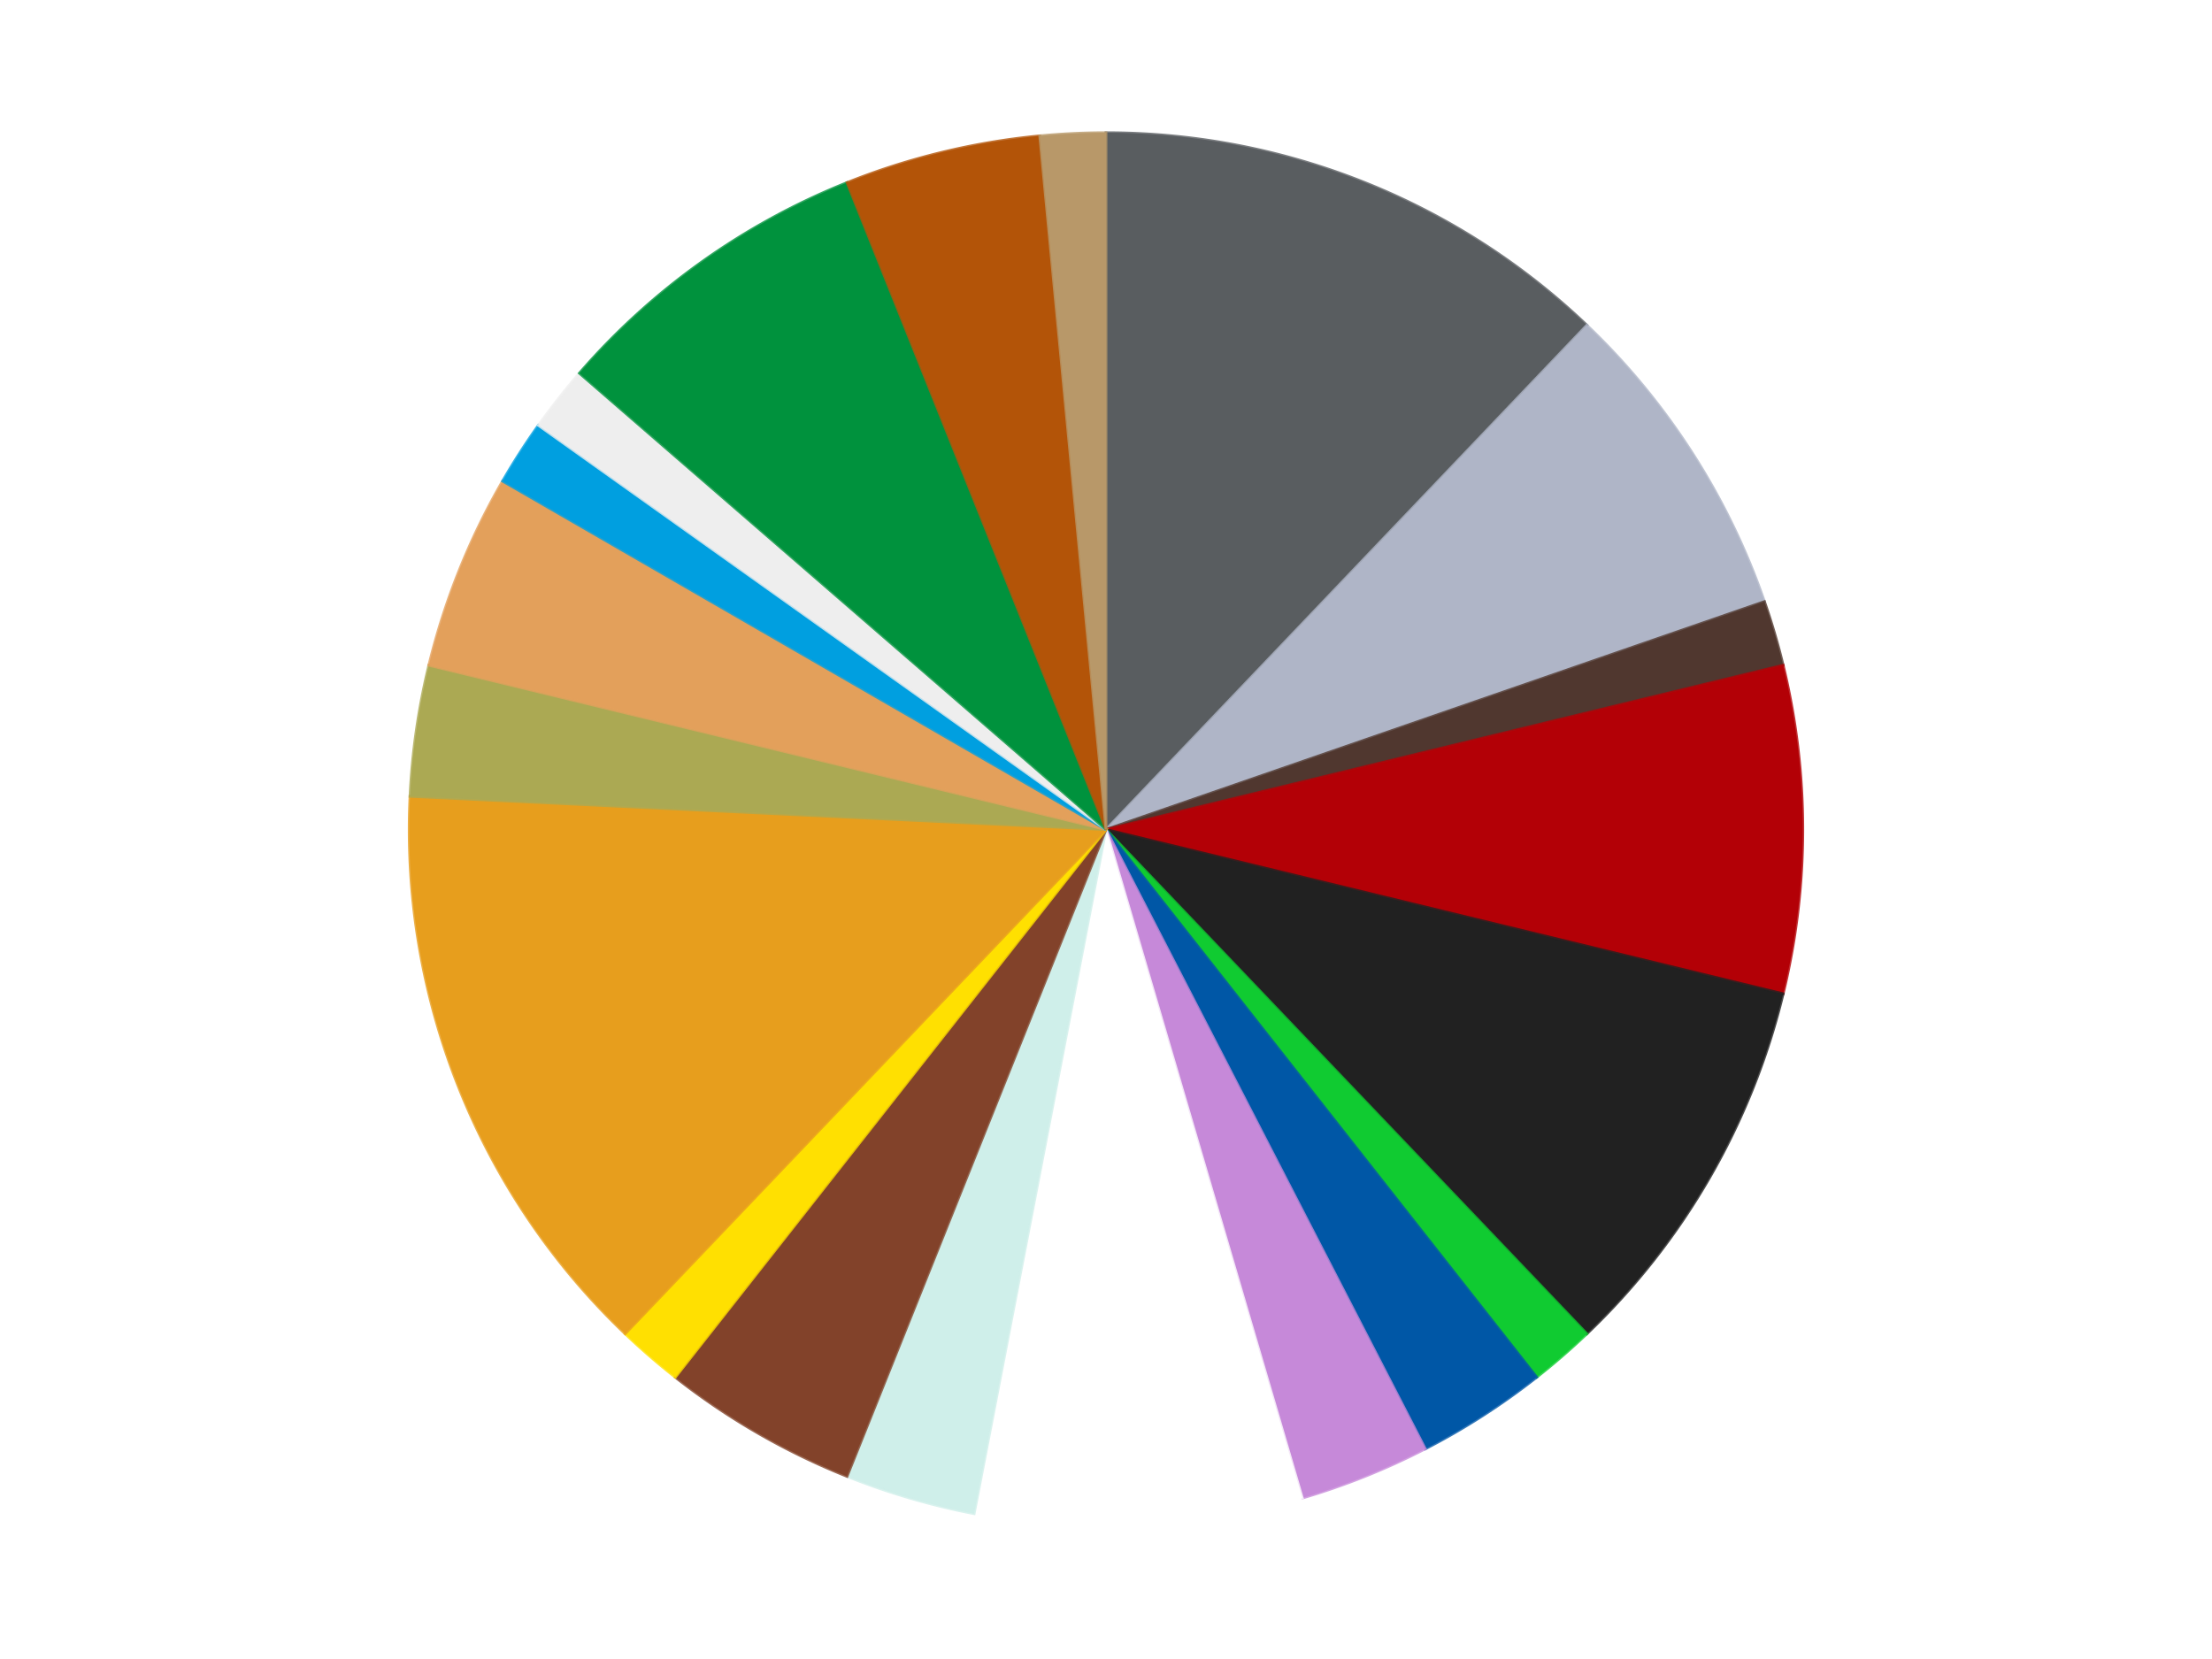
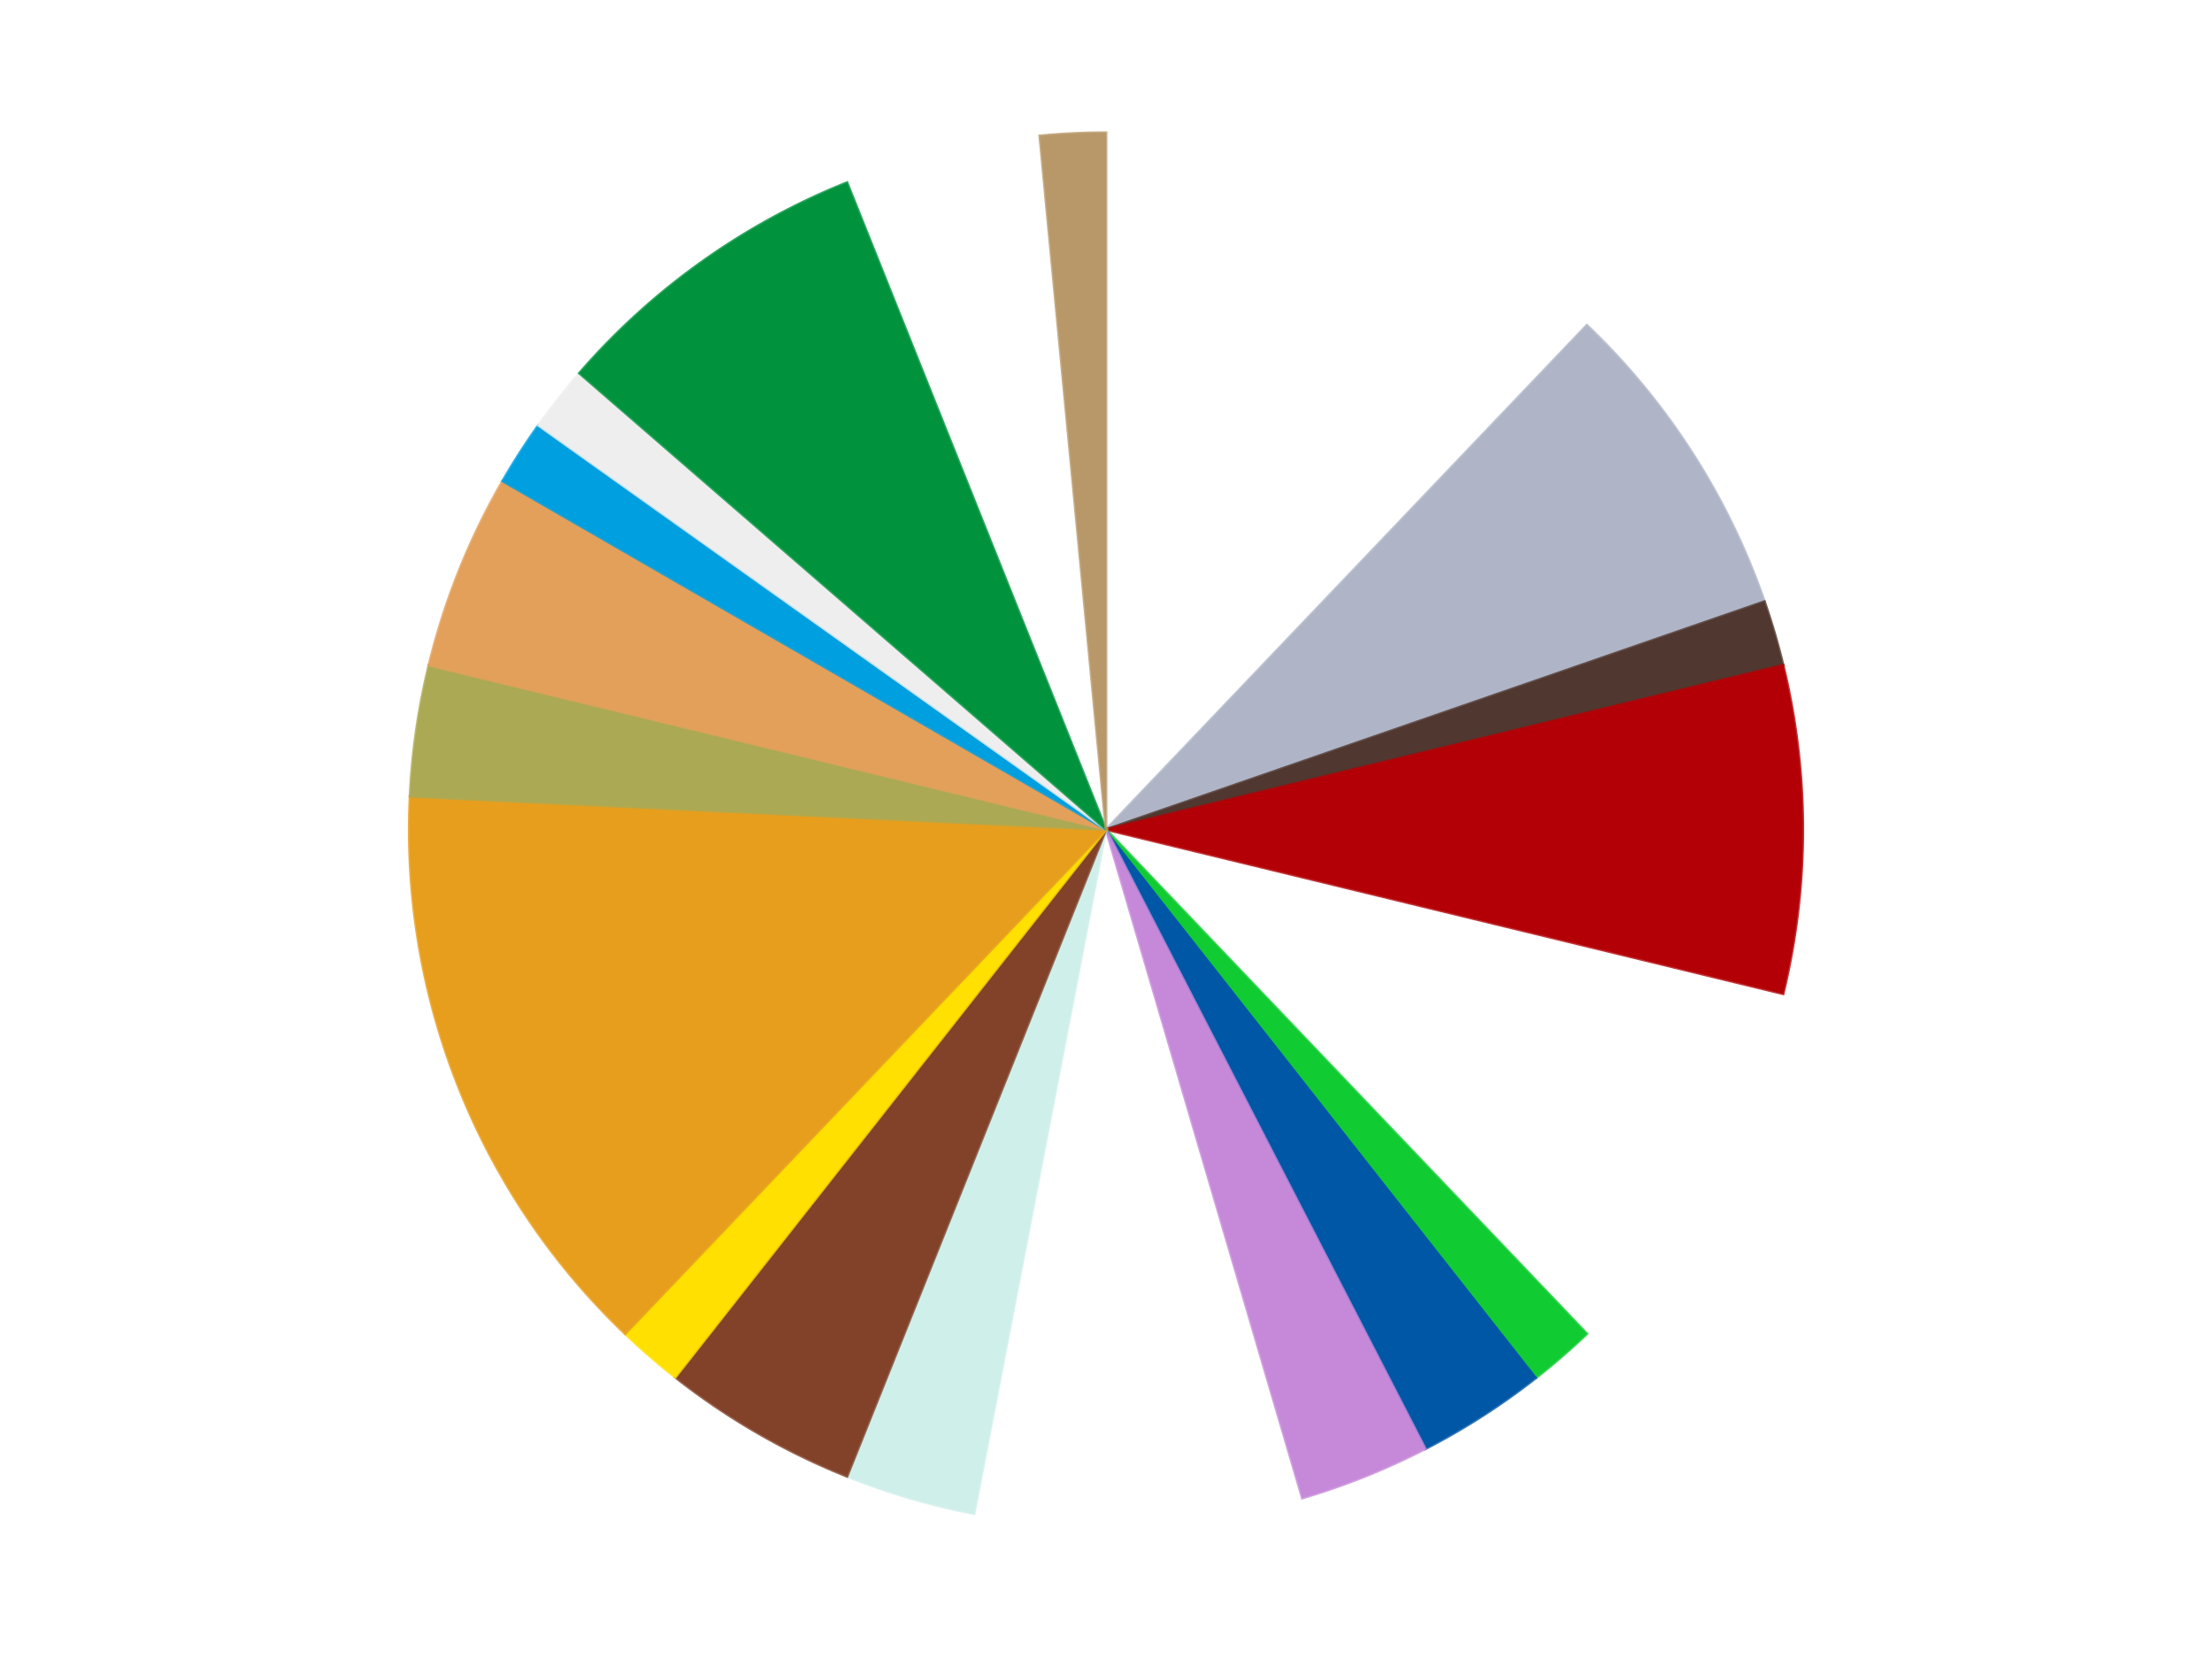
<svg xmlns="http://www.w3.org/2000/svg" xmlns:xlink="http://www.w3.org/1999/xlink" id="chart-60740725-2fae-47cf-97c0-75c4f875eec0" class="pygal-chart" viewBox="0 0 800 600">
  <defs>
    <style type="text/css">#chart-60740725-2fae-47cf-97c0-75c4f875eec0{-webkit-user-select:none;-webkit-font-smoothing:antialiased;font-family:Consolas,"Liberation Mono",Menlo,Courier,monospace}#chart-60740725-2fae-47cf-97c0-75c4f875eec0 .title{font-family:Consolas,"Liberation Mono",Menlo,Courier,monospace;font-size:16px}#chart-60740725-2fae-47cf-97c0-75c4f875eec0 .legends .legend text{font-family:Consolas,"Liberation Mono",Menlo,Courier,monospace;font-size:14px}#chart-60740725-2fae-47cf-97c0-75c4f875eec0 .axis text{font-family:Consolas,"Liberation Mono",Menlo,Courier,monospace;font-size:10px}#chart-60740725-2fae-47cf-97c0-75c4f875eec0 .axis text.major{font-family:Consolas,"Liberation Mono",Menlo,Courier,monospace;font-size:10px}#chart-60740725-2fae-47cf-97c0-75c4f875eec0 .text-overlay text.value{font-family:Consolas,"Liberation Mono",Menlo,Courier,monospace;font-size:16px}#chart-60740725-2fae-47cf-97c0-75c4f875eec0 .text-overlay text.label{font-family:Consolas,"Liberation Mono",Menlo,Courier,monospace;font-size:10px}#chart-60740725-2fae-47cf-97c0-75c4f875eec0 .tooltip{font-family:Consolas,"Liberation Mono",Menlo,Courier,monospace;font-size:14px}#chart-60740725-2fae-47cf-97c0-75c4f875eec0 text.no_data{font-family:Consolas,"Liberation Mono",Menlo,Courier,monospace;font-size:64px}
#chart-60740725-2fae-47cf-97c0-75c4f875eec0{background-color:transparent}#chart-60740725-2fae-47cf-97c0-75c4f875eec0 path,#chart-60740725-2fae-47cf-97c0-75c4f875eec0 line,#chart-60740725-2fae-47cf-97c0-75c4f875eec0 rect,#chart-60740725-2fae-47cf-97c0-75c4f875eec0 circle{-webkit-transition:150ms;-moz-transition:150ms;transition:150ms}#chart-60740725-2fae-47cf-97c0-75c4f875eec0 .graph &gt; .background{fill:transparent}#chart-60740725-2fae-47cf-97c0-75c4f875eec0 .plot &gt; .background{fill:transparent}#chart-60740725-2fae-47cf-97c0-75c4f875eec0 .graph{fill:rgba(0,0,0,.87)}#chart-60740725-2fae-47cf-97c0-75c4f875eec0 text.no_data{fill:rgba(0,0,0,1)}#chart-60740725-2fae-47cf-97c0-75c4f875eec0 .title{fill:rgba(0,0,0,1)}#chart-60740725-2fae-47cf-97c0-75c4f875eec0 .legends .legend text{fill:rgba(0,0,0,.87)}#chart-60740725-2fae-47cf-97c0-75c4f875eec0 .legends .legend:hover text{fill:rgba(0,0,0,1)}#chart-60740725-2fae-47cf-97c0-75c4f875eec0 .axis .line{stroke:rgba(0,0,0,1)}#chart-60740725-2fae-47cf-97c0-75c4f875eec0 .axis .guide.line{stroke:rgba(0,0,0,.54)}#chart-60740725-2fae-47cf-97c0-75c4f875eec0 .axis .major.line{stroke:rgba(0,0,0,.87)}#chart-60740725-2fae-47cf-97c0-75c4f875eec0 .axis text.major{fill:rgba(0,0,0,1)}#chart-60740725-2fae-47cf-97c0-75c4f875eec0 .axis.y .guides:hover .guide.line,#chart-60740725-2fae-47cf-97c0-75c4f875eec0 .line-graph .axis.x .guides:hover .guide.line,#chart-60740725-2fae-47cf-97c0-75c4f875eec0 .stackedline-graph .axis.x .guides:hover .guide.line,#chart-60740725-2fae-47cf-97c0-75c4f875eec0 .xy-graph .axis.x .guides:hover .guide.line{stroke:rgba(0,0,0,1)}#chart-60740725-2fae-47cf-97c0-75c4f875eec0 .axis .guides:hover text{fill:rgba(0,0,0,1)}#chart-60740725-2fae-47cf-97c0-75c4f875eec0 .reactive{fill-opacity:1.0;stroke-opacity:.8;stroke-width:1}#chart-60740725-2fae-47cf-97c0-75c4f875eec0 .ci{stroke:rgba(0,0,0,.87)}#chart-60740725-2fae-47cf-97c0-75c4f875eec0 .reactive.active,#chart-60740725-2fae-47cf-97c0-75c4f875eec0 .active .reactive{fill-opacity:0.6;stroke-opacity:.9;stroke-width:4}#chart-60740725-2fae-47cf-97c0-75c4f875eec0 .ci .reactive.active{stroke-width:1.5}#chart-60740725-2fae-47cf-97c0-75c4f875eec0 .series text{fill:rgba(0,0,0,1)}#chart-60740725-2fae-47cf-97c0-75c4f875eec0 .tooltip rect{fill:transparent;stroke:rgba(0,0,0,1);-webkit-transition:opacity 150ms;-moz-transition:opacity 150ms;transition:opacity 150ms}#chart-60740725-2fae-47cf-97c0-75c4f875eec0 .tooltip .label{fill:rgba(0,0,0,.87)}#chart-60740725-2fae-47cf-97c0-75c4f875eec0 .tooltip .label{fill:rgba(0,0,0,.87)}#chart-60740725-2fae-47cf-97c0-75c4f875eec0 .tooltip .legend{font-size:.8em;fill:rgba(0,0,0,.54)}#chart-60740725-2fae-47cf-97c0-75c4f875eec0 .tooltip .x_label{font-size:.6em;fill:rgba(0,0,0,1)}#chart-60740725-2fae-47cf-97c0-75c4f875eec0 .tooltip .xlink{font-size:.5em;text-decoration:underline}#chart-60740725-2fae-47cf-97c0-75c4f875eec0 .tooltip .value{font-size:1.5em}#chart-60740725-2fae-47cf-97c0-75c4f875eec0 .bound{font-size:.5em}#chart-60740725-2fae-47cf-97c0-75c4f875eec0 .max-value{font-size:.75em;fill:rgba(0,0,0,.54)}#chart-60740725-2fae-47cf-97c0-75c4f875eec0 .map-element{fill:transparent;stroke:rgba(0,0,0,.54) !important}#chart-60740725-2fae-47cf-97c0-75c4f875eec0 .map-element .reactive{fill-opacity:inherit;stroke-opacity:inherit}#chart-60740725-2fae-47cf-97c0-75c4f875eec0 .color-0,#chart-60740725-2fae-47cf-97c0-75c4f875eec0 .color-0 a:visited{stroke:#f44336;fill:#f44336}#chart-60740725-2fae-47cf-97c0-75c4f875eec0 .color-1,#chart-60740725-2fae-47cf-97c0-75c4f875eec0 .color-1 a:visited{stroke:#3f51b5;fill:#3f51b5}#chart-60740725-2fae-47cf-97c0-75c4f875eec0 .color-2,#chart-60740725-2fae-47cf-97c0-75c4f875eec0 .color-2 a:visited{stroke:#009688;fill:#009688}#chart-60740725-2fae-47cf-97c0-75c4f875eec0 .color-3,#chart-60740725-2fae-47cf-97c0-75c4f875eec0 .color-3 a:visited{stroke:#ffc107;fill:#ffc107}#chart-60740725-2fae-47cf-97c0-75c4f875eec0 .color-4,#chart-60740725-2fae-47cf-97c0-75c4f875eec0 .color-4 a:visited{stroke:#ff5722;fill:#ff5722}#chart-60740725-2fae-47cf-97c0-75c4f875eec0 .color-5,#chart-60740725-2fae-47cf-97c0-75c4f875eec0 .color-5 a:visited{stroke:#9c27b0;fill:#9c27b0}#chart-60740725-2fae-47cf-97c0-75c4f875eec0 .color-6,#chart-60740725-2fae-47cf-97c0-75c4f875eec0 .color-6 a:visited{stroke:#03a9f4;fill:#03a9f4}#chart-60740725-2fae-47cf-97c0-75c4f875eec0 .color-7,#chart-60740725-2fae-47cf-97c0-75c4f875eec0 .color-7 a:visited{stroke:#8bc34a;fill:#8bc34a}#chart-60740725-2fae-47cf-97c0-75c4f875eec0 .color-8,#chart-60740725-2fae-47cf-97c0-75c4f875eec0 .color-8 a:visited{stroke:#ff9800;fill:#ff9800}#chart-60740725-2fae-47cf-97c0-75c4f875eec0 .color-9,#chart-60740725-2fae-47cf-97c0-75c4f875eec0 .color-9 a:visited{stroke:#e91e63;fill:#e91e63}#chart-60740725-2fae-47cf-97c0-75c4f875eec0 .color-10,#chart-60740725-2fae-47cf-97c0-75c4f875eec0 .color-10 a:visited{stroke:#2196f3;fill:#2196f3}#chart-60740725-2fae-47cf-97c0-75c4f875eec0 .color-11,#chart-60740725-2fae-47cf-97c0-75c4f875eec0 .color-11 a:visited{stroke:#4caf50;fill:#4caf50}#chart-60740725-2fae-47cf-97c0-75c4f875eec0 .color-12,#chart-60740725-2fae-47cf-97c0-75c4f875eec0 .color-12 a:visited{stroke:#ffeb3b;fill:#ffeb3b}#chart-60740725-2fae-47cf-97c0-75c4f875eec0 .color-13,#chart-60740725-2fae-47cf-97c0-75c4f875eec0 .color-13 a:visited{stroke:#673ab7;fill:#673ab7}#chart-60740725-2fae-47cf-97c0-75c4f875eec0 .color-14,#chart-60740725-2fae-47cf-97c0-75c4f875eec0 .color-14 a:visited{stroke:#00bcd4;fill:#00bcd4}#chart-60740725-2fae-47cf-97c0-75c4f875eec0 .color-15,#chart-60740725-2fae-47cf-97c0-75c4f875eec0 .color-15 a:visited{stroke:#cddc39;fill:#cddc39}#chart-60740725-2fae-47cf-97c0-75c4f875eec0 .color-16,#chart-60740725-2fae-47cf-97c0-75c4f875eec0 .color-16 a:visited{stroke:#9e9e9e;fill:#9e9e9e}#chart-60740725-2fae-47cf-97c0-75c4f875eec0 .color-17,#chart-60740725-2fae-47cf-97c0-75c4f875eec0 .color-17 a:visited{stroke:#607d8b;fill:#607d8b}#chart-60740725-2fae-47cf-97c0-75c4f875eec0 .color-18,#chart-60740725-2fae-47cf-97c0-75c4f875eec0 .color-18 a:visited{stroke:#7b0f07;fill:#7b0f07}#chart-60740725-2fae-47cf-97c0-75c4f875eec0 .color-19,#chart-60740725-2fae-47cf-97c0-75c4f875eec0 .color-19 a:visited{stroke:#141938;fill:#141938}#chart-60740725-2fae-47cf-97c0-75c4f875eec0 .text-overlay .color-0 text{fill:black}#chart-60740725-2fae-47cf-97c0-75c4f875eec0 .text-overlay .color-1 text{fill:black}#chart-60740725-2fae-47cf-97c0-75c4f875eec0 .text-overlay .color-2 text{fill:black}#chart-60740725-2fae-47cf-97c0-75c4f875eec0 .text-overlay .color-3 text{fill:black}#chart-60740725-2fae-47cf-97c0-75c4f875eec0 .text-overlay .color-4 text{fill:black}#chart-60740725-2fae-47cf-97c0-75c4f875eec0 .text-overlay .color-5 text{fill:black}#chart-60740725-2fae-47cf-97c0-75c4f875eec0 .text-overlay .color-6 text{fill:black}#chart-60740725-2fae-47cf-97c0-75c4f875eec0 .text-overlay .color-7 text{fill:black}#chart-60740725-2fae-47cf-97c0-75c4f875eec0 .text-overlay .color-8 text{fill:black}#chart-60740725-2fae-47cf-97c0-75c4f875eec0 .text-overlay .color-9 text{fill:black}#chart-60740725-2fae-47cf-97c0-75c4f875eec0 .text-overlay .color-10 text{fill:black}#chart-60740725-2fae-47cf-97c0-75c4f875eec0 .text-overlay .color-11 text{fill:black}#chart-60740725-2fae-47cf-97c0-75c4f875eec0 .text-overlay .color-12 text{fill:black}#chart-60740725-2fae-47cf-97c0-75c4f875eec0 .text-overlay .color-13 text{fill:black}#chart-60740725-2fae-47cf-97c0-75c4f875eec0 .text-overlay .color-14 text{fill:black}#chart-60740725-2fae-47cf-97c0-75c4f875eec0 .text-overlay .color-15 text{fill:black}#chart-60740725-2fae-47cf-97c0-75c4f875eec0 .text-overlay .color-16 text{fill:black}#chart-60740725-2fae-47cf-97c0-75c4f875eec0 .text-overlay .color-17 text{fill:black}#chart-60740725-2fae-47cf-97c0-75c4f875eec0 .text-overlay .color-18 text{fill:black}#chart-60740725-2fae-47cf-97c0-75c4f875eec0 .text-overlay .color-19 text{fill:white}
#chart-60740725-2fae-47cf-97c0-75c4f875eec0 text.no_data{text-anchor:middle}#chart-60740725-2fae-47cf-97c0-75c4f875eec0 .guide.line{fill:none}#chart-60740725-2fae-47cf-97c0-75c4f875eec0 .centered{text-anchor:middle}#chart-60740725-2fae-47cf-97c0-75c4f875eec0 .title{text-anchor:middle}#chart-60740725-2fae-47cf-97c0-75c4f875eec0 .legends .legend text{fill-opacity:1}#chart-60740725-2fae-47cf-97c0-75c4f875eec0 .axis.x text{text-anchor:middle}#chart-60740725-2fae-47cf-97c0-75c4f875eec0 .axis.x:not(.web) text[transform]{text-anchor:start}#chart-60740725-2fae-47cf-97c0-75c4f875eec0 .axis.x:not(.web) text[transform].backwards{text-anchor:end}#chart-60740725-2fae-47cf-97c0-75c4f875eec0 .axis.y text{text-anchor:end}#chart-60740725-2fae-47cf-97c0-75c4f875eec0 .axis.y text[transform].backwards{text-anchor:start}#chart-60740725-2fae-47cf-97c0-75c4f875eec0 .axis.y2 text{text-anchor:start}#chart-60740725-2fae-47cf-97c0-75c4f875eec0 .axis.y2 text[transform].backwards{text-anchor:end}#chart-60740725-2fae-47cf-97c0-75c4f875eec0 .axis .guide.line{stroke-dasharray:4,4;stroke:black}#chart-60740725-2fae-47cf-97c0-75c4f875eec0 .axis .major.guide.line{stroke-dasharray:6,6;stroke:black}#chart-60740725-2fae-47cf-97c0-75c4f875eec0 .horizontal .axis.y .guide.line,#chart-60740725-2fae-47cf-97c0-75c4f875eec0 .horizontal .axis.y2 .guide.line,#chart-60740725-2fae-47cf-97c0-75c4f875eec0 .vertical .axis.x .guide.line{opacity:0}#chart-60740725-2fae-47cf-97c0-75c4f875eec0 .horizontal .axis.always_show .guide.line,#chart-60740725-2fae-47cf-97c0-75c4f875eec0 .vertical .axis.always_show .guide.line{opacity:1 !important}#chart-60740725-2fae-47cf-97c0-75c4f875eec0 .axis.y .guides:hover .guide.line,#chart-60740725-2fae-47cf-97c0-75c4f875eec0 .axis.y2 .guides:hover .guide.line,#chart-60740725-2fae-47cf-97c0-75c4f875eec0 .axis.x .guides:hover .guide.line{opacity:1}#chart-60740725-2fae-47cf-97c0-75c4f875eec0 .axis .guides:hover text{opacity:1}#chart-60740725-2fae-47cf-97c0-75c4f875eec0 .nofill{fill:none}#chart-60740725-2fae-47cf-97c0-75c4f875eec0 .subtle-fill{fill-opacity:.2}#chart-60740725-2fae-47cf-97c0-75c4f875eec0 .dot{stroke-width:1px;fill-opacity:1;stroke-opacity:1}#chart-60740725-2fae-47cf-97c0-75c4f875eec0 .dot.active{stroke-width:5px}#chart-60740725-2fae-47cf-97c0-75c4f875eec0 .dot.negative{fill:transparent}#chart-60740725-2fae-47cf-97c0-75c4f875eec0 text,#chart-60740725-2fae-47cf-97c0-75c4f875eec0 tspan{stroke:none !important}#chart-60740725-2fae-47cf-97c0-75c4f875eec0 .series text.active{opacity:1}#chart-60740725-2fae-47cf-97c0-75c4f875eec0 .tooltip rect{fill-opacity:.95;stroke-width:.5}#chart-60740725-2fae-47cf-97c0-75c4f875eec0 .tooltip text{fill-opacity:1}#chart-60740725-2fae-47cf-97c0-75c4f875eec0 .showable{visibility:hidden}#chart-60740725-2fae-47cf-97c0-75c4f875eec0 .showable.shown{visibility:visible}#chart-60740725-2fae-47cf-97c0-75c4f875eec0 .gauge-background{fill:rgba(229,229,229,1);stroke:none}#chart-60740725-2fae-47cf-97c0-75c4f875eec0 .bg-lines{stroke:transparent;stroke-width:2px}</style>
    <script type="text/javascript">window.pygal = window.pygal || {};window.pygal.config = window.pygal.config || {};window.pygal.config['60740725-2fae-47cf-97c0-75c4f875eec0'] = {"allow_interruptions": false, "box_mode": "extremes", "classes": ["pygal-chart"], "css": ["file://style.css", "file://graph.css"], "defs": [], "disable_xml_declaration": false, "dots_size": 2.5, "dynamic_print_values": false, "explicit_size": false, "fill": false, "force_uri_protocol": "https", "formatter": null, "half_pie": false, "height": 600, "include_x_axis": false, "inner_radius": 0, "interpolate": null, "interpolation_parameters": {}, "interpolation_precision": 250, "inverse_y_axis": false, "js": ["//kozea.github.io/pygal.js/2.0.x/pygal-tooltips.min.js"], "legend_at_bottom": false, "legend_at_bottom_columns": null, "legend_box_size": 12, "logarithmic": false, "margin": 20, "margin_bottom": null, "margin_left": null, "margin_right": null, "margin_top": null, "max_scale": 16, "min_scale": 4, "missing_value_fill_truncation": "x", "no_data_text": "No data", "no_prefix": false, "order_min": null, "pretty_print": false, "print_labels": false, "print_values": false, "print_values_position": "center", "print_zeroes": true, "range": null, "rounded_bars": null, "secondary_range": null, "show_dots": true, "show_legend": false, "show_minor_x_labels": true, "show_minor_y_labels": true, "show_only_major_dots": false, "show_x_guides": false, "show_x_labels": true, "show_y_guides": true, "show_y_labels": true, "spacing": 10, "stack_from_top": false, "strict": false, "stroke": true, "stroke_style": null, "style": {"background": "transparent", "ci_colors": [], "colors": ["#F44336", "#3F51B5", "#009688", "#FFC107", "#FF5722", "#9C27B0", "#03A9F4", "#8BC34A", "#FF9800", "#E91E63", "#2196F3", "#4CAF50", "#FFEB3B", "#673AB7", "#00BCD4", "#CDDC39", "#9E9E9E", "#607D8B"], "dot_opacity": "1", "font_family": "Consolas, \"Liberation Mono\", Menlo, Courier, monospace", "foreground": "rgba(0, 0, 0, .87)", "foreground_strong": "rgba(0, 0, 0, 1)", "foreground_subtle": "rgba(0, 0, 0, .54)", "guide_stroke_color": "black", "guide_stroke_dasharray": "4,4", "label_font_family": "Consolas, \"Liberation Mono\", Menlo, Courier, monospace", "label_font_size": 10, "legend_font_family": "Consolas, \"Liberation Mono\", Menlo, Courier, monospace", "legend_font_size": 14, "major_guide_stroke_color": "black", "major_guide_stroke_dasharray": "6,6", "major_label_font_family": "Consolas, \"Liberation Mono\", Menlo, Courier, monospace", "major_label_font_size": 10, "no_data_font_family": "Consolas, \"Liberation Mono\", Menlo, Courier, monospace", "no_data_font_size": 64, "opacity": "1.0", "opacity_hover": "0.6", "plot_background": "transparent", "stroke_opacity": ".8", "stroke_opacity_hover": ".9", "stroke_width": "1", "stroke_width_hover": "4", "title_font_family": "Consolas, \"Liberation Mono\", Menlo, Courier, monospace", "title_font_size": 16, "tooltip_font_family": "Consolas, \"Liberation Mono\", Menlo, Courier, monospace", "tooltip_font_size": 14, "transition": "150ms", "value_background": "rgba(229, 229, 229, 1)", "value_colors": [], "value_font_family": "Consolas, \"Liberation Mono\", Menlo, Courier, monospace", "value_font_size": 16, "value_label_font_family": "Consolas, \"Liberation Mono\", Menlo, Courier, monospace", "value_label_font_size": 10}, "title": null, "tooltip_border_radius": 0, "tooltip_fancy_mode": true, "truncate_label": null, "truncate_legend": null, "width": 800, "x_label_rotation": 0, "x_labels": null, "x_labels_major": null, "x_labels_major_count": null, "x_labels_major_every": null, "x_title": null, "xrange": null, "y_label_rotation": 0, "y_labels": null, "y_labels_major": null, "y_labels_major_count": null, "y_labels_major_every": null, "y_title": null, "zero": 0, "legends": ["Dark Bluish Gray", "Light Bluish Gray", "Dark Brown", "Red", "Black", "Bright Green", "Blue", "Medium Lavender", "White", "Light Aqua", "Reddish Brown", "Yellow", "Pearl Gold", "Olive Green", "Medium Nougat", "Dark Azure", "Trans-Clear", "Green", "Dark Orange", "Dark Tan"]}</script>
    <script type="text/javascript" xlink:href="https://kozea.github.io/pygal.js/2.0.x/pygal-tooltips.min.js" />
  </defs>
  <title>Pygal</title>
  <g class="graph pie-graph vertical">
    <rect x="0" y="0" width="800" height="600" class="background" />
    <g transform="translate(20, 20)" class="plot">
      <rect x="0" y="0" width="760" height="560" class="background" />
      <g class="series serie-0 color-0">
        <g class="slices">
          <g class="slice" style="fill: #595D60; stroke: #595D60">
-             <path d="M380 28 A252 252 0 0 1 553.9 97.619 L380 280 A0 0 0 0 0 380 280 z" class="slice reactive tooltip-trigger" />
            <desc class="value">8</desc>
            <desc class="x centered">426.82946941320125</desc>
            <desc class="y centered">163.02564043997484</desc>
          </g>
        </g>
      </g>
      <g class="series serie-1 color-1">
        <g class="slices">
          <g class="slice" style="fill: #AFB5C7; stroke: #AFB5C7">
            <path d="M553.9 97.619 A252 252 0 0 1 618.14 197.579 L380 280 A0 0 0 0 0 380 280 z" class="slice reactive tooltip-trigger" />
            <desc class="value">5</desc>
            <desc class="x centered">485.99794513672884</desc>
            <desc class="y centered">211.8792570005947</desc>
          </g>
        </g>
      </g>
      <g class="series serie-2 color-2">
        <g class="slices">
          <g class="slice" style="fill: #50372F; stroke: #50372F">
            <path d="M618.14 197.579 A252 252 0 0 1 624.897 220.589 L380 280 A0 0 0 0 0 380 280 z" class="slice reactive tooltip-trigger" />
            <desc class="value">1</desc>
            <desc class="x centered">500.8961146754267</desc>
            <desc class="y centered">244.50169783797986</desc>
          </g>
        </g>
      </g>
      <g class="series serie-3 color-3">
        <g class="slices">
          <g class="slice" style="fill: #B30006; stroke: #B30006">
            <path d="M624.897 220.589 A252 252 0 0 1 624.897 339.411 L380 280 A0 0 0 0 0 380 280 z" class="slice reactive tooltip-trigger" />
            <desc class="value">5</desc>
            <desc class="x centered">506.0</desc>
            <desc class="y centered">280.0</desc>
          </g>
        </g>
      </g>
      <g class="series serie-4 color-4">
        <g class="slices">
          <g class="slice" style="fill: #212121; stroke: #212121">
-             <path d="M624.897 339.411 A252 252 0 0 1 553.9 462.381 L380 280 A0 0 0 0 0 380 280 z" class="slice reactive tooltip-trigger" />
            <desc class="value">6</desc>
            <desc class="x centered">489.1192008768393</desc>
            <desc class="y centered">343.0</desc>
          </g>
        </g>
      </g>
      <g class="series serie-5 color-5">
        <g class="slices">
          <g class="slice" style="fill: #10CB31; stroke: #10CB31">
            <path d="M553.9 462.381 A252 252 0 0 1 535.776 478.085 L380 280 A0 0 0 0 0 380 280 z" class="slice reactive tooltip-trigger" />
            <desc class="value">1</desc>
            <desc class="x centered">462.51245247710597</desc>
            <desc class="y centered">375.22444636863656</desc>
          </g>
        </g>
      </g>
      <g class="series serie-6 color-6">
        <g class="slices">
          <g class="slice" style="fill: #0057A6; stroke: #0057A6">
-             <path d="M535.776 478.085 A252 252 0 0 1 495.473 503.987 L380 280 A0 0 0 0 0 380 280 z" class="slice reactive tooltip-trigger" />
+             <path d="M535.776 478.085 A252 252 0 0 1 495.473 503.987 L380 280 A0 0 0 0 0 380 280 " class="slice reactive tooltip-trigger" />
            <desc class="value">2</desc>
            <desc class="x centered">448.12074299940525</desc>
            <desc class="y centered">385.99794513672884</desc>
          </g>
        </g>
      </g>
      <g class="series serie-7 color-7">
        <g class="slices">
          <g class="slice" style="fill: #C689D9; stroke: #C689D9">
            <path d="M495.473 503.987 A252 252 0 0 1 450.997 521.792 L380 280 A0 0 0 0 0 380 280 z" class="slice reactive tooltip-trigger" />
            <desc class="value">2</desc>
            <desc class="x centered">426.8294694132012</desc>
            <desc class="y centered">396.97435956002516</desc>
          </g>
        </g>
      </g>
      <g class="series serie-8 color-8">
        <g class="slices">
          <g class="slice" style="fill: #FFFFFF; stroke: #FFFFFF">
-             <path d="M450.997 521.792 A252 252 0 0 1 332.309 527.446 L380 280 A0 0 0 0 0 380 280 z" class="slice reactive tooltip-trigger" />
            <desc class="value">5</desc>
            <desc class="x centered">385.99532139379147</desc>
            <desc class="y centered">405.857284737059</desc>
          </g>
        </g>
      </g>
      <g class="series serie-9 color-9">
        <g class="slices">
          <g class="slice" style="fill: #CFEFEA; stroke: #CFEFEA">
            <path d="M332.309 527.446 A252 252 0 0 1 286.341 513.949 L380 280 A0 0 0 0 0 380 280 z" class="slice reactive tooltip-trigger" />
            <desc class="value">2</desc>
            <desc class="x centered">344.5016978379798</desc>
            <desc class="y centered">400.89611467542665</desc>
          </g>
        </g>
      </g>
      <g class="series serie-10 color-10">
        <g class="slices">
          <g class="slice" style="fill: #82422A; stroke: #82422A">
            <path d="M286.341 513.949 A252 252 0 0 1 224.224 478.085 L380 280 A0 0 0 0 0 380 280 z" class="slice reactive tooltip-trigger" />
            <desc class="value">3</desc>
            <desc class="x centered">316.99999999999994</desc>
            <desc class="y centered">389.1192008768392</desc>
          </g>
        </g>
      </g>
      <g class="series serie-11 color-11">
        <g class="slices">
          <g class="slice" style="fill: #FFE001; stroke: #FFE001">
            <path d="M224.224 478.085 A252 252 0 0 1 206.1 462.381 L380 280 A0 0 0 0 0 380 280 z" class="slice reactive tooltip-trigger" />
            <desc class="value">1</desc>
            <desc class="x centered">297.48754752289403</desc>
            <desc class="y centered">375.2244463686365</desc>
          </g>
        </g>
      </g>
      <g class="series serie-12 color-12">
        <g class="slices">
          <g class="slice" style="fill: #E79E1D; stroke: #E79E1D">
            <path d="M206.1 462.381 A252 252 0 0 1 128.285 268.009 L380 280 A0 0 0 0 0 380 280 z" class="slice reactive tooltip-trigger" />
            <desc class="value">9</desc>
            <desc class="x centered">263.02564043997484</desc>
            <desc class="y centered">326.8294694132012</desc>
          </g>
        </g>
      </g>
      <g class="series serie-13 color-13">
        <g class="slices">
          <g class="slice" style="fill: #ABA953; stroke: #ABA953">
            <path d="M128.285 268.009 A252 252 0 0 1 135.103 220.589 L380 280 A0 0 0 0 0 380 280 z" class="slice reactive tooltip-trigger" />
            <desc class="value">2</desc>
            <desc class="x centered">255.28249832300247</desc>
            <desc class="y centered">262.0683303775661</desc>
          </g>
        </g>
      </g>
      <g class="series serie-14 color-14">
        <g class="slices">
          <g class="slice" style="fill: #E3A05B; stroke: #E3A05B">
            <path d="M135.103 220.589 A252 252 0 0 1 161.762 154 L380 280 A0 0 0 0 0 380 280 z" class="slice reactive tooltip-trigger" />
            <desc class="value">3</desc>
            <desc class="x centered">263.02564043997484</desc>
            <desc class="y centered">233.17053058679872</desc>
          </g>
        </g>
      </g>
      <g class="series serie-15 color-15">
        <g class="slices">
          <g class="slice" style="fill: #009FE0; stroke: #009FE0">
            <path d="M161.762 154 A252 252 0 0 1 174.727 133.826 L380 280 A0 0 0 0 0 380 280 z" class="slice reactive tooltip-trigger" />
            <desc class="value">1</desc>
            <desc class="x centered">274.0020548632712</desc>
            <desc class="y centered">211.87925700059466</desc>
          </g>
        </g>
      </g>
      <g class="series serie-16 color-16">
        <g class="slices">
          <g class="slice" style="fill: #EEEEEE; stroke: #EEEEEE">
            <path d="M174.727 133.826 A252 252 0 0 1 189.551 114.975 L380 280 A0 0 0 0 0 380 280 z" class="slice reactive tooltip-trigger" />
            <desc class="value">1</desc>
            <desc class="x centered">280.9573100624088</desc>
            <desc class="y centered">202.11196773620375</desc>
          </g>
        </g>
      </g>
      <g class="series serie-17 color-17">
        <g class="slices">
          <g class="slice" style="fill: #00923D; stroke: #00923D">
            <path d="M189.551 114.975 A252 252 0 0 1 286.341 46.051 L380 280 A0 0 0 0 0 380 280 z" class="slice reactive tooltip-trigger" />
            <desc class="value">5</desc>
            <desc class="x centered">306.912829394029</desc>
            <desc class="y centered">177.3634300416577</desc>
          </g>
        </g>
      </g>
      <g class="series serie-18 color-18">
        <g class="slices">
          <g class="slice" style="fill: #B35408; stroke: #B35408">
-             <path d="M286.341 46.051 A252 252 0 0 1 356.046 29.141 L380 280 A0 0 0 0 0 380 280 z" class="slice reactive tooltip-trigger" />
            <desc class="value">3</desc>
            <desc class="x centered">350.2943741258121</desc>
            <desc class="y centered">157.55174239123374</desc>
          </g>
        </g>
      </g>
      <g class="series serie-19 color-19">
        <g class="slices">
          <g class="slice" style="fill: #B89869; stroke: #B89869">
            <path d="M356.046 29.141 A252 252 0 0 1 380 28 L380 280 A0 0 0 0 0 380 280 z" class="slice reactive tooltip-trigger" />
            <desc class="value">1</desc>
            <desc class="x centered">374.0046786062084</desc>
            <desc class="y centered">154.142715262941</desc>
          </g>
        </g>
      </g>
    </g>
    <g class="titles" />
    <g transform="translate(20, 20)" class="plot overlay">
      <g class="series serie-0 color-0" />
      <g class="series serie-1 color-1" />
      <g class="series serie-2 color-2" />
      <g class="series serie-3 color-3" />
      <g class="series serie-4 color-4" />
      <g class="series serie-5 color-5" />
      <g class="series serie-6 color-6" />
      <g class="series serie-7 color-7" />
      <g class="series serie-8 color-8" />
      <g class="series serie-9 color-9" />
      <g class="series serie-10 color-10" />
      <g class="series serie-11 color-11" />
      <g class="series serie-12 color-12" />
      <g class="series serie-13 color-13" />
      <g class="series serie-14 color-14" />
      <g class="series serie-15 color-15" />
      <g class="series serie-16 color-16" />
      <g class="series serie-17 color-17" />
      <g class="series serie-18 color-18" />
      <g class="series serie-19 color-19" />
    </g>
    <g transform="translate(20, 20)" class="plot text-overlay">
      <g class="series serie-0 color-0" />
      <g class="series serie-1 color-1" />
      <g class="series serie-2 color-2" />
      <g class="series serie-3 color-3" />
      <g class="series serie-4 color-4" />
      <g class="series serie-5 color-5" />
      <g class="series serie-6 color-6" />
      <g class="series serie-7 color-7" />
      <g class="series serie-8 color-8" />
      <g class="series serie-9 color-9" />
      <g class="series serie-10 color-10" />
      <g class="series serie-11 color-11" />
      <g class="series serie-12 color-12" />
      <g class="series serie-13 color-13" />
      <g class="series serie-14 color-14" />
      <g class="series serie-15 color-15" />
      <g class="series serie-16 color-16" />
      <g class="series serie-17 color-17" />
      <g class="series serie-18 color-18" />
      <g class="series serie-19 color-19" />
    </g>
    <g transform="translate(20, 20)" class="plot tooltip-overlay">
      <g transform="translate(0 0)" style="opacity: 0" class="tooltip">
        <rect rx="0" ry="0" width="0" height="0" class="tooltip-box" />
        <g class="text" />
      </g>
    </g>
  </g>
</svg>